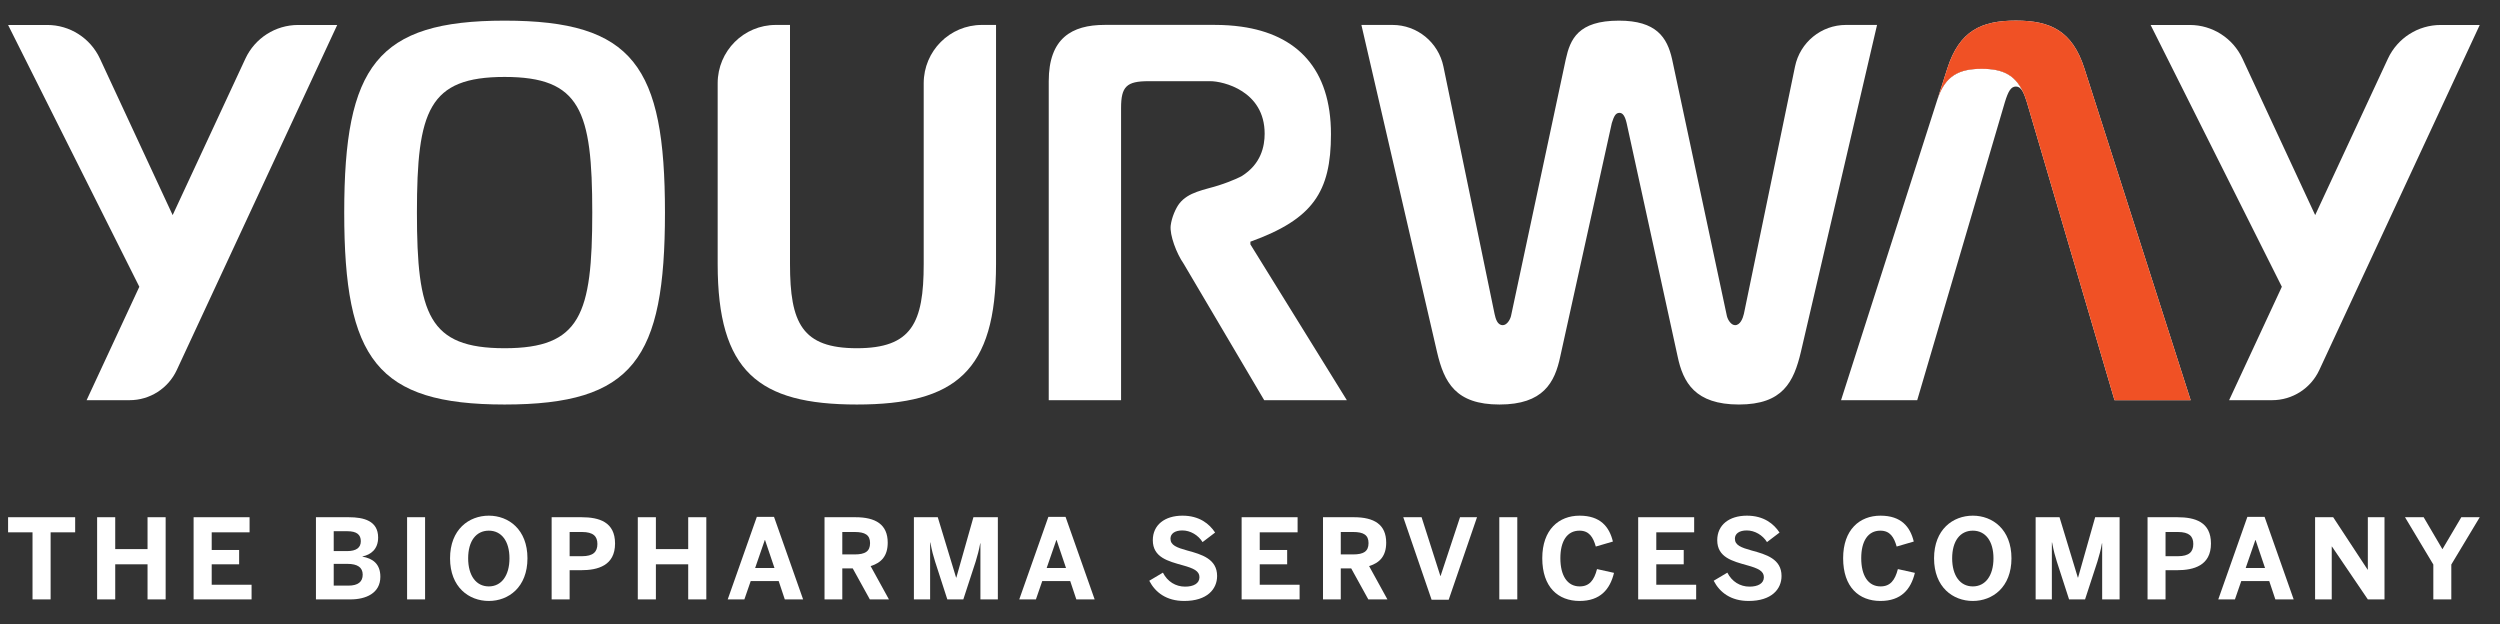
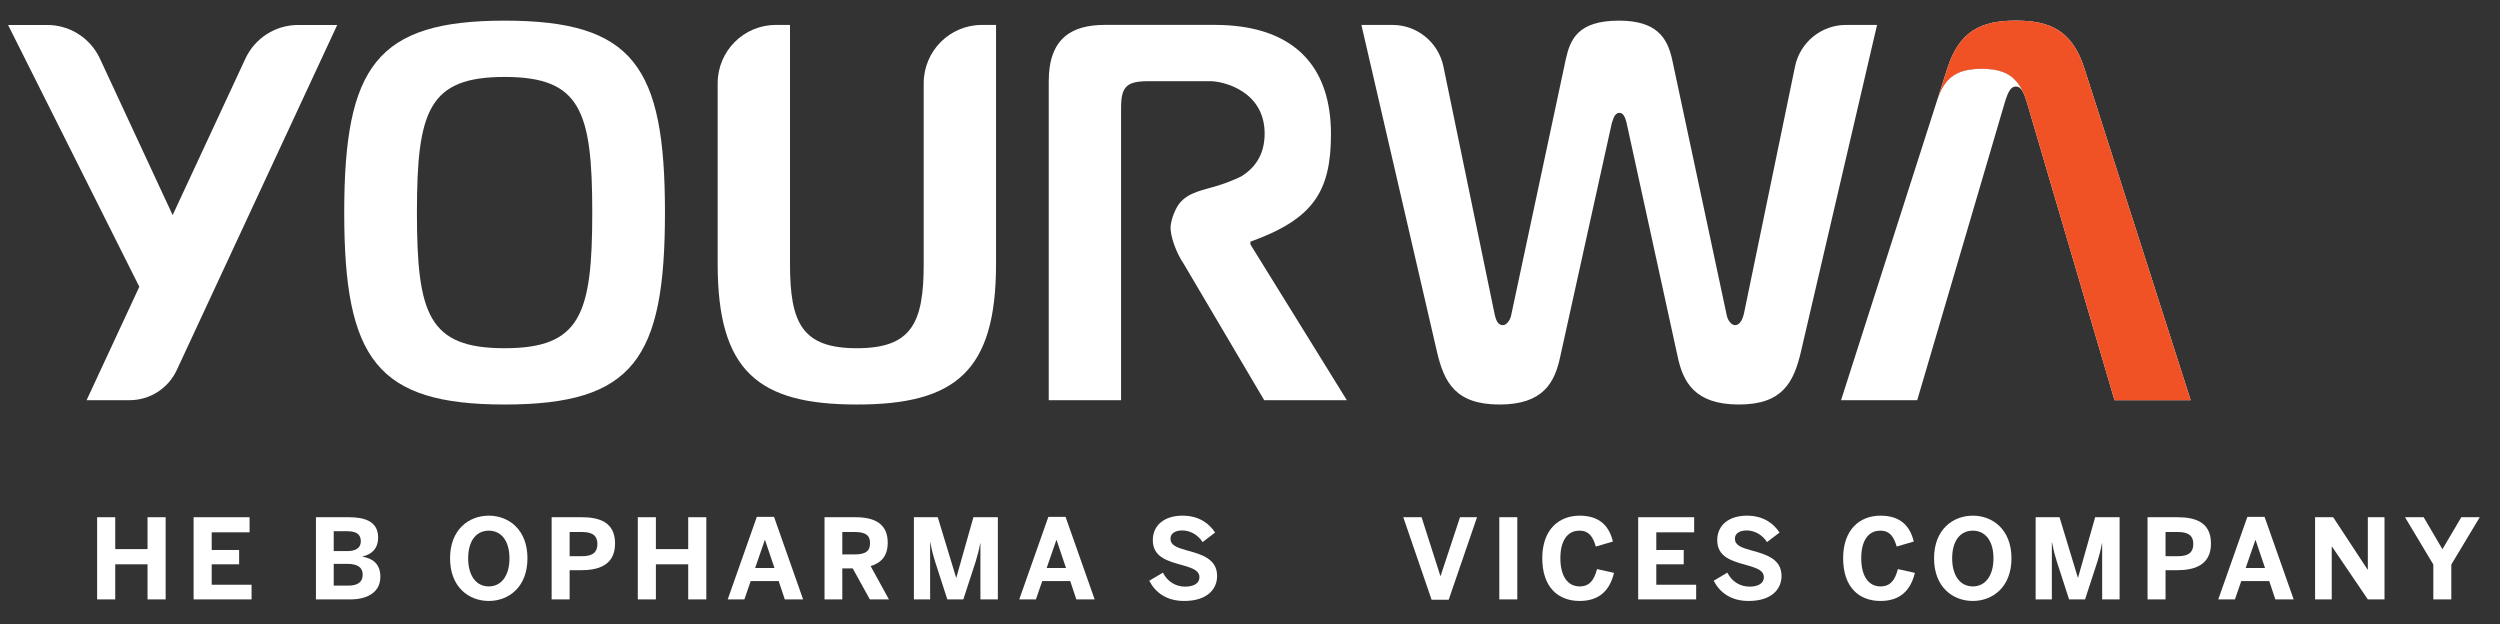
<svg xmlns="http://www.w3.org/2000/svg" xmlns:ns1="http://sodipodi.sourceforge.net/DTD/sodipodi-0.dtd" xmlns:ns2="http://www.inkscape.org/namespaces/inkscape" version="1.1" id="svg2" width="833.584" height="208.104" viewBox="0 0 833.584 208.104" ns1:docname="Yourway_logo_WHITE-v2.ai">
  <rect x="0" y="0" width="833.584" height="208.104" fill="#333333" stroke="none" />
  <defs id="defs6">
    <clipPath clipPathUnits="userSpaceOnUse" id="clipPath16">
      <path d="M 0,156.078 H 625.188 V 0 H 0 Z" id="path14" />
    </clipPath>
  </defs>
  <ns1:namedview id="namedview4" pagecolor="#ffffff" bordercolor="#000000" borderopacity="0.25" ns2:showpageshadow="2" ns2:pageopacity="0.0" ns2:pagecheckerboard="0" ns2:deskcolor="#d1d1d1" />
  <g id="g8" ns2:groupmode="layer" ns2:label="Yourway_logo_WHITE-v2" transform="matrix(1.333,0,0,-1.333,0,208.104)">
    <g id="g10">
      <g id="g12" clip-path="url(#clipPath16)">
        <g id="g18" transform="translate(231.053,90.068)">
          <path d="m 0,0 v 45.226 c 0,8.055 6.511,14.585 14.543,14.585 h 3.55 V 0 c 0,-26.821 -10.143,-35.136 -34.815,-35.136 -24.672,0 -34.815,8.315 -34.815,35.136 v 45.226 c 0,8.055 6.511,14.585 14.543,14.585 h 3.55 V 0 c 0,-14.752 3.016,-21.055 16.722,-21.055 C -3.016,-21.055 0,-14.752 0,0" style="fill:#ffffff;fill-opacity:1;fill-rule:nonzero;stroke:none" id="path20" />
        </g>
        <g id="g22" transform="translate(312.77,94.991)">
          <path d="m 0,0 v 0.671 c 15.604,5.625 20.155,12.403 20.155,26.89 0,16.339 -8.477,24.939 -22.42,26.896 -2.078,0.291 -4.27,0.442 -6.579,0.442 h -27.617 c -8.223,0 -13.98,-3.354 -13.98,-14.08 v -79.794 h 18.093 v 73.087 c 0,5.365 1.373,6.707 6.853,6.707 h 15.489 c 3.138,0 13.572,-2.394 13.572,-13.121 0,-3.167 -0.888,-7.613 -5.751,-10.631 -0.027,-0.016 -0.038,-0.023 -0.063,-0.038 -0.007,-0.003 -0.014,-0.007 -0.022,-0.009 0,0 -2.096,-1.122 -5.679,-2.267 -3.582,-1.144 -7.573,-1.623 -9.841,-4.561 -0.863,-1.12 -1.888,-3.409 -2.143,-5.455 -0.299,-2.38 1.451,-7.019 3.232,-9.568 L 3.454,-38.975 h 20.672 z" style="fill:#ffffff;fill-opacity:1;fill-rule:nonzero;stroke:none" id="path24" />
        </g>
        <g id="g26" transform="translate(126.218,69.013)">
          <path d="m 0,0 c 18.988,0 21.93,8.449 21.93,33.929 0,25.48 -2.942,33.929 -21.93,33.929 -18.988,0 -21.929,-8.449 -21.929,-33.929 C -21.929,8.449 -18.988,0 0,0 m 40.115,33.929 c 0,-36.611 -7.889,-48.01 -40.115,-48.01 -31.958,0 -40.115,11.399 -40.115,48.01 0,36.611 8.157,48.011 40.115,48.011 32.226,0 40.115,-11.4 40.115,-48.011" style="fill:#ffffff;fill-opacity:1;fill-rule:nonzero;stroke:none" id="path28" />
        </g>
        <g id="g30" transform="translate(610.495,149.87)">
-           <path d="m 0,0 c -5.655,0 -10.798,-3.286 -13.188,-8.426 l -18.19,-39.124 -0.005,-0.01 -18.192,39.147 C -51.961,-3.281 -57.096,0 -62.742,0 h -9.804 l 32.829,-65.485 v 0.001 l -13.19,-28.369 h 10.759 c 5.059,0 9.66,2.939 11.798,7.537 L 9.782,0 Z" style="fill:#ffffff;fill-opacity:1;fill-rule:nonzero;stroke:none" id="path32" />
-         </g>
+           </g>
        <g id="g34" transform="translate(74.569,149.87)">
          <path d="m 0,0 c -5.655,0 -10.798,-3.286 -13.188,-8.426 l -18.19,-39.124 -0.005,-0.01 -18.192,39.147 C -51.961,-3.281 -57.096,0 -62.742,0 h -9.804 l 32.829,-65.485 v 0.001 l -13.19,-28.369 h 10.759 c 5.059,0 9.66,2.939 11.798,7.537 L 9.782,0 Z" style="fill:#ffffff;fill-opacity:1;fill-rule:nonzero;stroke:none" id="path36" />
        </g>
        <g id="g38" transform="translate(495.693,138.907)">
          <path d="m 0,0 c -5.591,0 -9.142,-1.649 -11.097,-7.723 l -24.079,-75.168 h 19.052 L 5.808,-8.327 c 0.822,2.682 1.508,3.889 2.742,3.889 0.992,0 1.63,-0.798 2.27,-2.501 C 8.815,-1.514 5.339,0 0,0" style="fill:#ffffff;fill-opacity:1;fill-rule:nonzero;stroke:none" id="path40" />
        </g>
        <g id="g42" transform="translate(521.377,139.028)">
          <path d="M 0,0 C -3.016,9.388 -8.499,11.936 -17.134,11.936 -25.769,11.936 -31.252,9.388 -34.268,0 l -2.513,-7.844 c 1.955,6.074 5.506,7.723 11.097,7.723 5.34,0 8.815,-1.514 10.82,-6.939 0.085,-0.227 0.399,-1.152 0.471,-1.388 L 7.465,-82.764 7.461,-82.75 7.538,-83.011 H 7.54 26.591" style="fill:#ffffff;fill-opacity:1;fill-rule:nonzero;stroke:none" id="path44" />
        </g>
        <g id="g46" transform="translate(391.664,141.297)">
          <path d="M 0,0 C 1.097,4.962 3.016,9.656 13.295,9.656 22.616,9.656 25.358,5.499 26.592,0 l 13.707,-64.236 c 0.273,-1.073 1.097,-2.28 2.057,-2.28 1.233,0 1.917,1.609 2.192,2.815 L 57.338,-1.82 C 58.59,4.238 63.912,8.583 70.081,8.583 h 7.776 L 58.803,-73.221 c -1.781,-7.511 -4.523,-13.143 -15.489,-13.143 -10.965,0 -13.98,5.498 -15.351,12.069 l -12.748,58.338 c -0.411,1.744 -0.96,2.549 -1.782,2.549 -0.96,0 -1.371,-0.805 -1.919,-2.549 L -1.371,-74.295 c -1.37,-6.571 -4.249,-12.069 -15.214,-12.069 -10.966,0 -13.844,5.498 -15.626,13.143 L -51.127,8.583 h 7.776 c 6.168,0 11.489,-4.344 12.741,-10.402 l 12.792,-61.882 c 0.273,-1.206 0.684,-2.815 2.055,-2.815 0.959,0 1.783,1.207 2.057,2.28 z" style="fill:#ffffff;fill-opacity:1;fill-rule:nonzero;stroke:none" id="path48" />
        </g>
        <g id="g50" transform="translate(8.134,6.184)">
-           <path d="m 0,0 v 16.778 h -6.111 v 3.779 H 10.667 V 16.778 H 4.527 L 4.527,0 Z" style="fill:#ffffff;fill-opacity:1;fill-rule:nonzero;stroke:none" id="path52" />
-         </g>
+           </g>
        <g id="g54" transform="translate(24.294,6.184)">
          <path d="m 0,0 v 20.557 h 4.529 v -7.974 h 8.083 v 7.974 H 17.14 V 0 H 12.612 V 8.778 H 4.529 L 4.529,0 Z" style="fill:#ffffff;fill-opacity:1;fill-rule:nonzero;stroke:none" id="path56" />
        </g>
        <g id="g58" transform="translate(48.427,6.184)">
          <path d="M 0,0 V 20.557 H 14 V 16.778 H 4.527 v -4.416 h 6.862 V 8.778 H 4.527 V 3.667 H 14.5 V 0 Z" style="fill:#ffffff;fill-opacity:1;fill-rule:nonzero;stroke:none" id="path60" />
        </g>
        <g id="g62" transform="translate(83.475,9.628)">
          <path d="M 0,0 H 3.639 C 6.14,0 7.25,1 7.25,2.751 7.25,4.556 5.945,5.445 3.444,5.445 H 0 Z m 0,8.639 h 3.333 c 2.362,0 3.445,0.889 3.445,2.472 0,1.613 -0.973,2.502 -3.39,2.502 H 0 Z M -4.445,-3.444 v 20.556 h 8.222 c 3.779,0 7.334,-0.917 7.334,-5.083 0,-2.917 -1.833,-4.306 -3.917,-4.723 V 7.25 c 2.501,-0.444 4.473,-1.749 4.473,-5.028 0,-4.138 -3.64,-5.666 -7.473,-5.666 z" style="fill:#ffffff;fill-opacity:1;fill-rule:nonzero;stroke:none" id="path64" />
        </g>
-         <path d="m 101.829,26.74 h 4.5 V 6.183 h -4.5 z" style="fill:#ffffff;fill-opacity:1;fill-rule:nonzero;stroke:none" id="path66" />
        <g id="g68" transform="translate(127.437,16.462)">
          <path d="m 0,0 c 0,4.306 -1.999,6.917 -5.166,6.917 -3.194,0 -5.168,-2.611 -5.168,-6.917 0,-4.306 1.974,-7.028 5.168,-7.028 C -1.999,-7.028 0,-4.306 0,0 m -14.862,0 c 0,7.223 4.724,10.667 9.696,10.667 C -0.221,10.667 4.5,7.223 4.5,0 c 0,-7.223 -4.721,-10.667 -9.666,-10.667 -4.972,0 -9.696,3.444 -9.696,10.667" style="fill:#ffffff;fill-opacity:1;fill-rule:nonzero;stroke:none" id="path70" />
        </g>
        <g id="g72" transform="translate(142.486,16.989)">
          <path d="m 0,0 h 3.084 c 2.805,0 3.862,1.083 3.862,3.055 0,1.918 -1.028,3.002 -3.862,3.002 H 0 Z M -4.5,-10.806 V 9.751 h 7.473 c 4.388,0 8.389,-1.168 8.389,-6.584 0,-5.528 -4.333,-6.667 -8.445,-6.667 H 0 v -7.306 z" style="fill:#ffffff;fill-opacity:1;fill-rule:nonzero;stroke:none" id="path74" />
        </g>
        <g id="g76" transform="translate(159.536,6.184)">
          <path d="m 0,0 v 20.557 h 4.527 v -7.974 h 8.085 v 7.974 H 17.14 V 0 H 12.612 V 8.778 H 4.527 L 4.527,0 Z" style="fill:#ffffff;fill-opacity:1;fill-rule:nonzero;stroke:none" id="path78" />
        </g>
        <g id="g80" transform="translate(188.89,14.045)">
          <path d="M 0,0 H 4.833 L 2.472,7 H 2.417 Z m -6.861,-7.862 7.278,20.64 H 4.723 L 12,-7.862 H 7.417 L 5.889,-3.278 H -1.11 l -1.584,-4.584 z" style="fill:#ffffff;fill-opacity:1;fill-rule:nonzero;stroke:none" id="path82" />
        </g>
        <g id="g84" transform="translate(210.69,17.434)">
          <path d="m 0,0 h 3.084 c 2.611,0 3.862,0.75 3.862,2.834 0,2.028 -1.251,2.778 -3.862,2.778 H 0 Z M -4.445,-11.25 V 9.307 h 7.723 c 5.057,0 8.084,-1.807 8.084,-6.362 0,-3.251 -1.528,-5.029 -4.278,-5.862 l 4.583,-8.333 H 6.89 L 2.613,-3.5 H 0 v -7.75 z" style="fill:#ffffff;fill-opacity:1;fill-rule:nonzero;stroke:none" id="path86" />
        </g>
        <g id="g88" transform="translate(228.601,6.184)">
          <path d="M 0,0 V 20.557 H 5.972 L 10.556,5.445 h 0.055 l 4.278,15.112 h 6.112 V 0 H 16.639 V 14.028 H 16.584 C 16.278,12.251 15.889,10.944 15.445,9.445 L 12.362,0 h -4 L 5.306,9.445 C 4.833,11 4.556,11.889 4.112,14.25 H 4.056 V 0 Z" style="fill:#ffffff;fill-opacity:1;fill-rule:nonzero;stroke:none" id="path90" />
        </g>
        <g id="g92" transform="translate(261.815,14.045)">
          <path d="M 0,0 H 4.833 L 2.472,7 H 2.417 Z m -6.861,-7.862 7.278,20.64 H 4.723 L 12,-7.862 H 7.417 L 5.889,-3.278 H -1.11 l -1.584,-4.584 z" style="fill:#ffffff;fill-opacity:1;fill-rule:nonzero;stroke:none" id="path94" />
        </g>
        <g id="g96" transform="translate(287.473,10.85)">
          <path d="m 0,0 3.417,2.028 c 1.139,-2.249 3.194,-3.5 5.555,-3.5 2.084,0 3.584,0.779 3.584,2.361 0,1.556 -1.472,2.224 -4.167,2.973 -3.667,1.029 -7.5,1.972 -7.5,6.278 0,3.834 3,6.139 7.417,6.139 4.222,0 6.723,-2.028 8.166,-4.223 L 13.334,9.668 c -1.083,1.749 -3.056,2.917 -5.057,2.917 -1.916,0 -2.971,-0.833 -2.971,-2.057 0,-1.639 1.528,-2.222 4.222,-2.971 3.611,-0.973 7.444,-2.112 7.444,-6.362 0,-3.306 -2.499,-6.25 -8.221,-6.25 C 4.306,-5.055 1.528,-2.944 0,0" style="fill:#ffffff;fill-opacity:1;fill-rule:nonzero;stroke:none" id="path98" />
        </g>
        <g id="g100" transform="translate(310.577,6.184)">
-           <path d="M 0,0 V 20.557 H 14.001 V 16.778 H 4.529 V 12.362 H 11.39 V 8.778 H 4.529 V 3.667 h 9.972 l 0,-3.667 z" style="fill:#ffffff;fill-opacity:1;fill-rule:nonzero;stroke:none" id="path102" />
-         </g>
+           </g>
        <g id="g104" transform="translate(335.378,17.434)">
-           <path d="m 0,0 h 3.084 c 2.611,0 3.86,0.75 3.86,2.834 0,2.028 -1.249,2.778 -3.86,2.778 H 0 Z M -4.445,-11.25 V 9.307 h 7.723 c 5.055,0 8.084,-1.807 8.084,-6.362 0,-3.251 -1.528,-5.029 -4.278,-5.862 l 4.583,-8.333 H 6.888 L 2.611,-3.5 H 0 v -7.75 z" style="fill:#ffffff;fill-opacity:1;fill-rule:nonzero;stroke:none" id="path106" />
-         </g>
+           </g>
        <g id="g108" transform="translate(358.096,6.101)">
          <path d="m 0,0 -7.084,20.64 h 4.583 L 2.194,5.944 H 2.249 L 7.111,20.64 h 4.251 L 4.277,0 Z" style="fill:#ffffff;fill-opacity:1;fill-rule:nonzero;stroke:none" id="path110" />
        </g>
        <path d="m 375.033,26.74 h 4.5 V 6.183 h -4.5 z" style="fill:#ffffff;fill-opacity:1;fill-rule:nonzero;stroke:none" id="path112" />
        <g id="g114" transform="translate(385.78,16.489)">
          <path d="m 0,0 c 0,7.14 4.139,10.64 9.334,10.64 5.193,0 7.444,-2.778 8.333,-6.473 L 13.39,2.917 C 12.722,5.278 11.722,6.89 9.305,6.89 6.194,6.89 4.527,4.25 4.527,0 c 0,-4.333 1.723,-7.056 4.834,-7.056 2.416,0 3.611,1.528 4.333,4.333 l 4.25,-0.943 c -1,-4.14 -3.444,-7.028 -8.61,-7.028 C 3.971,-10.694 0,-7.25 0,0" style="fill:#ffffff;fill-opacity:1;fill-rule:nonzero;stroke:none" id="path116" />
        </g>
        <g id="g118" transform="translate(409.772,6.184)">
          <path d="M 0,0 V 20.557 H 14.001 V 16.778 H 4.529 V 12.362 H 11.39 V 8.778 H 4.529 V 3.667 h 9.972 l 0,-3.667 z" style="fill:#ffffff;fill-opacity:1;fill-rule:nonzero;stroke:none" id="path120" />
        </g>
        <g id="g122" transform="translate(428.658,10.85)">
          <path d="m 0,0 3.417,2.028 c 1.138,-2.249 3.194,-3.5 5.555,-3.5 2.084,0 3.583,0.779 3.583,2.361 0,1.556 -1.472,2.224 -4.166,2.973 -3.667,1.029 -7.5,1.972 -7.5,6.278 0,3.834 3,6.139 7.417,6.139 4.222,0 6.721,-2.028 8.166,-4.223 L 13.334,9.668 c -1.083,1.749 -3.056,2.917 -5.057,2.917 -1.916,0 -2.972,-0.833 -2.972,-2.057 0,-1.639 1.528,-2.222 4.223,-2.971 3.611,-0.973 7.444,-2.112 7.444,-6.362 0,-3.306 -2.499,-6.25 -8.221,-6.25 C 4.306,-5.055 1.528,-2.944 0,0" style="fill:#ffffff;fill-opacity:1;fill-rule:nonzero;stroke:none" id="path124" />
        </g>
        <g id="g126" transform="translate(461.037,16.489)">
          <path d="m 0,0 c 0,7.14 4.139,10.64 9.334,10.64 5.195,0 7.444,-2.778 8.333,-6.473 L 13.39,2.917 C 12.722,5.278 11.723,6.89 9.305,6.89 6.195,6.89 4.527,4.25 4.527,0 c 0,-4.333 1.723,-7.056 4.834,-7.056 2.416,0 3.611,1.528 4.334,4.333 l 4.251,-0.943 C 16.945,-7.806 14.5,-10.694 9.334,-10.694 3.971,-10.694 0,-7.25 0,0" style="fill:#ffffff;fill-opacity:1;fill-rule:nonzero;stroke:none" id="path128" />
        </g>
        <g id="g130" transform="translate(498.643,16.462)">
          <path d="m 0,0 c 0,4.306 -2.001,6.917 -5.166,6.917 -3.196,0 -5.168,-2.611 -5.168,-6.917 0,-4.306 1.972,-7.028 5.168,-7.028 C -2.001,-7.028 0,-4.306 0,0 m -14.862,0 c 0,7.223 4.722,10.667 9.696,10.667 C -0.223,10.667 4.5,7.223 4.5,0 c 0,-7.223 -4.723,-10.667 -9.666,-10.667 -4.974,0 -9.696,3.444 -9.696,10.667" style="fill:#ffffff;fill-opacity:1;fill-rule:nonzero;stroke:none" id="path132" />
        </g>
        <g id="g134" transform="translate(509.191,6.184)">
          <path d="M 0,0 V 20.557 H 5.972 L 10.557,5.445 h 0.054 l 4.279,15.112 h 6.111 V 0 H 16.639 V 14.028 H 16.584 C 16.279,12.251 15.891,10.944 15.445,9.445 L 12.362,0 h -4 L 5.306,9.445 C 4.833,11 4.556,11.889 4.112,14.25 H 4.056 V 0 Z" style="fill:#ffffff;fill-opacity:1;fill-rule:nonzero;stroke:none" id="path136" />
        </g>
        <g id="g138" transform="translate(541.683,16.989)">
          <path d="m 0,0 h 3.084 c 2.805,0 3.86,1.083 3.86,3.055 0,1.918 -1.027,3.002 -3.86,3.002 H 0 Z M -4.5,-10.806 V 9.751 h 7.473 c 4.388,0 8.389,-1.168 8.389,-6.584 0,-5.528 -4.333,-6.667 -8.445,-6.667 H 0 v -7.306 z" style="fill:#ffffff;fill-opacity:1;fill-rule:nonzero;stroke:none" id="path140" />
        </g>
        <g id="g142" transform="translate(561.735,14.045)">
          <path d="M 0,0 H 4.833 L 2.471,7 H 2.417 Z m -6.863,-7.862 7.279,20.64 h 4.306 l 7.277,-20.64 H 7.416 l -1.528,4.584 h -7 l -1.583,-4.584 z" style="fill:#ffffff;fill-opacity:1;fill-rule:nonzero;stroke:none" id="path144" />
        </g>
        <g id="g146" transform="translate(579.089,6.184)">
          <path d="m 0,0 v 20.557 h 4.529 l 8.61,-13.113 h 0.056 v 13.113 h 4.168 V 0 H 13.195 L 4.223,13.222 H 4.167 L 4.167,0 Z" style="fill:#ffffff;fill-opacity:1;fill-rule:nonzero;stroke:none" id="path148" />
        </g>
        <g id="g150" transform="translate(608.667,6.184)">
          <path d="m 0,0 v 8.722 l -7.084,11.835 h 4.666 L 2.277,12.556 7,20.557 h 4.61 L 4.499,8.722 V 0 Z" style="fill:#ffffff;fill-opacity:1;fill-rule:nonzero;stroke:none" id="path152" />
        </g>
        <g id="g154" transform="translate(521.377,139.028)">
          <path d="M 0,0 C -3.016,9.388 -8.499,11.936 -17.134,11.936 -25.769,11.936 -31.252,9.388 -34.268,0 l -2.513,-7.844 c 1.955,6.074 5.506,7.723 11.097,7.723 5.34,0 8.815,-1.514 10.82,-6.939 0.085,-0.227 0.399,-1.152 0.471,-1.388 L 7.465,-82.764 7.461,-82.75 7.538,-83.011 H 7.54 26.591 Z" style="fill:#f05125;fill-opacity:1;fill-rule:nonzero;stroke:none" id="path156" />
        </g>
      </g>
    </g>
  </g>
</svg>